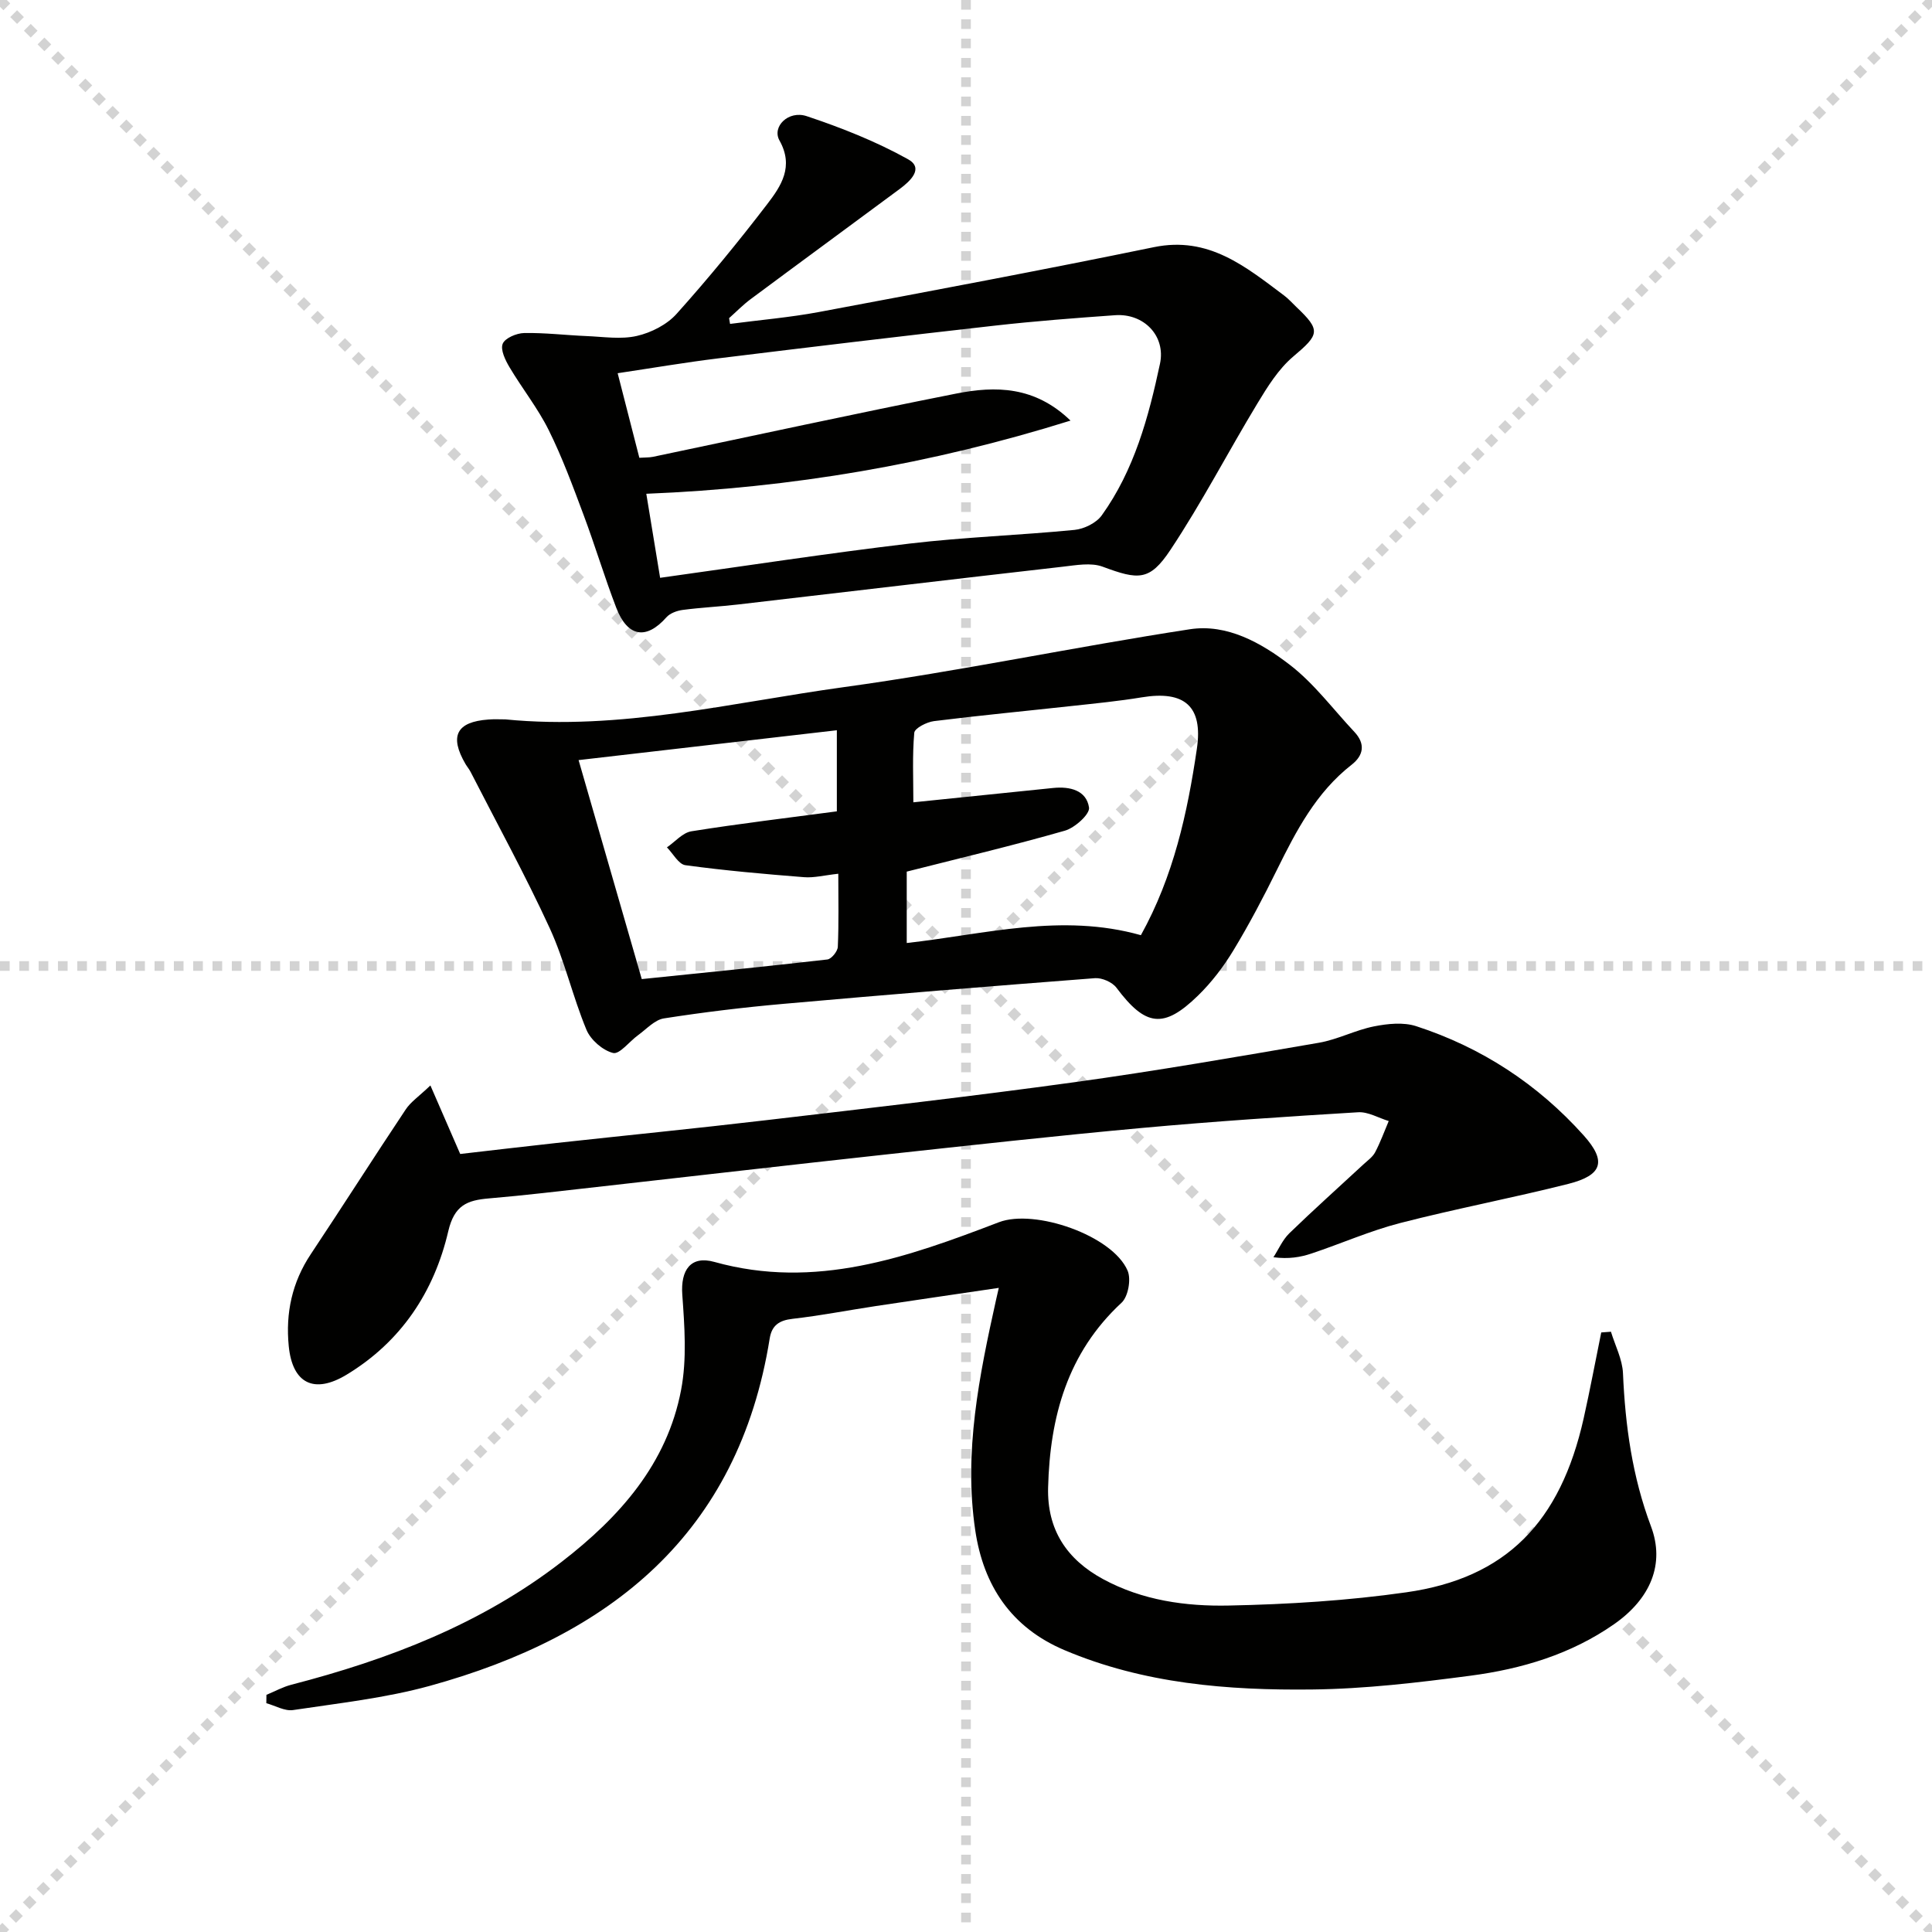
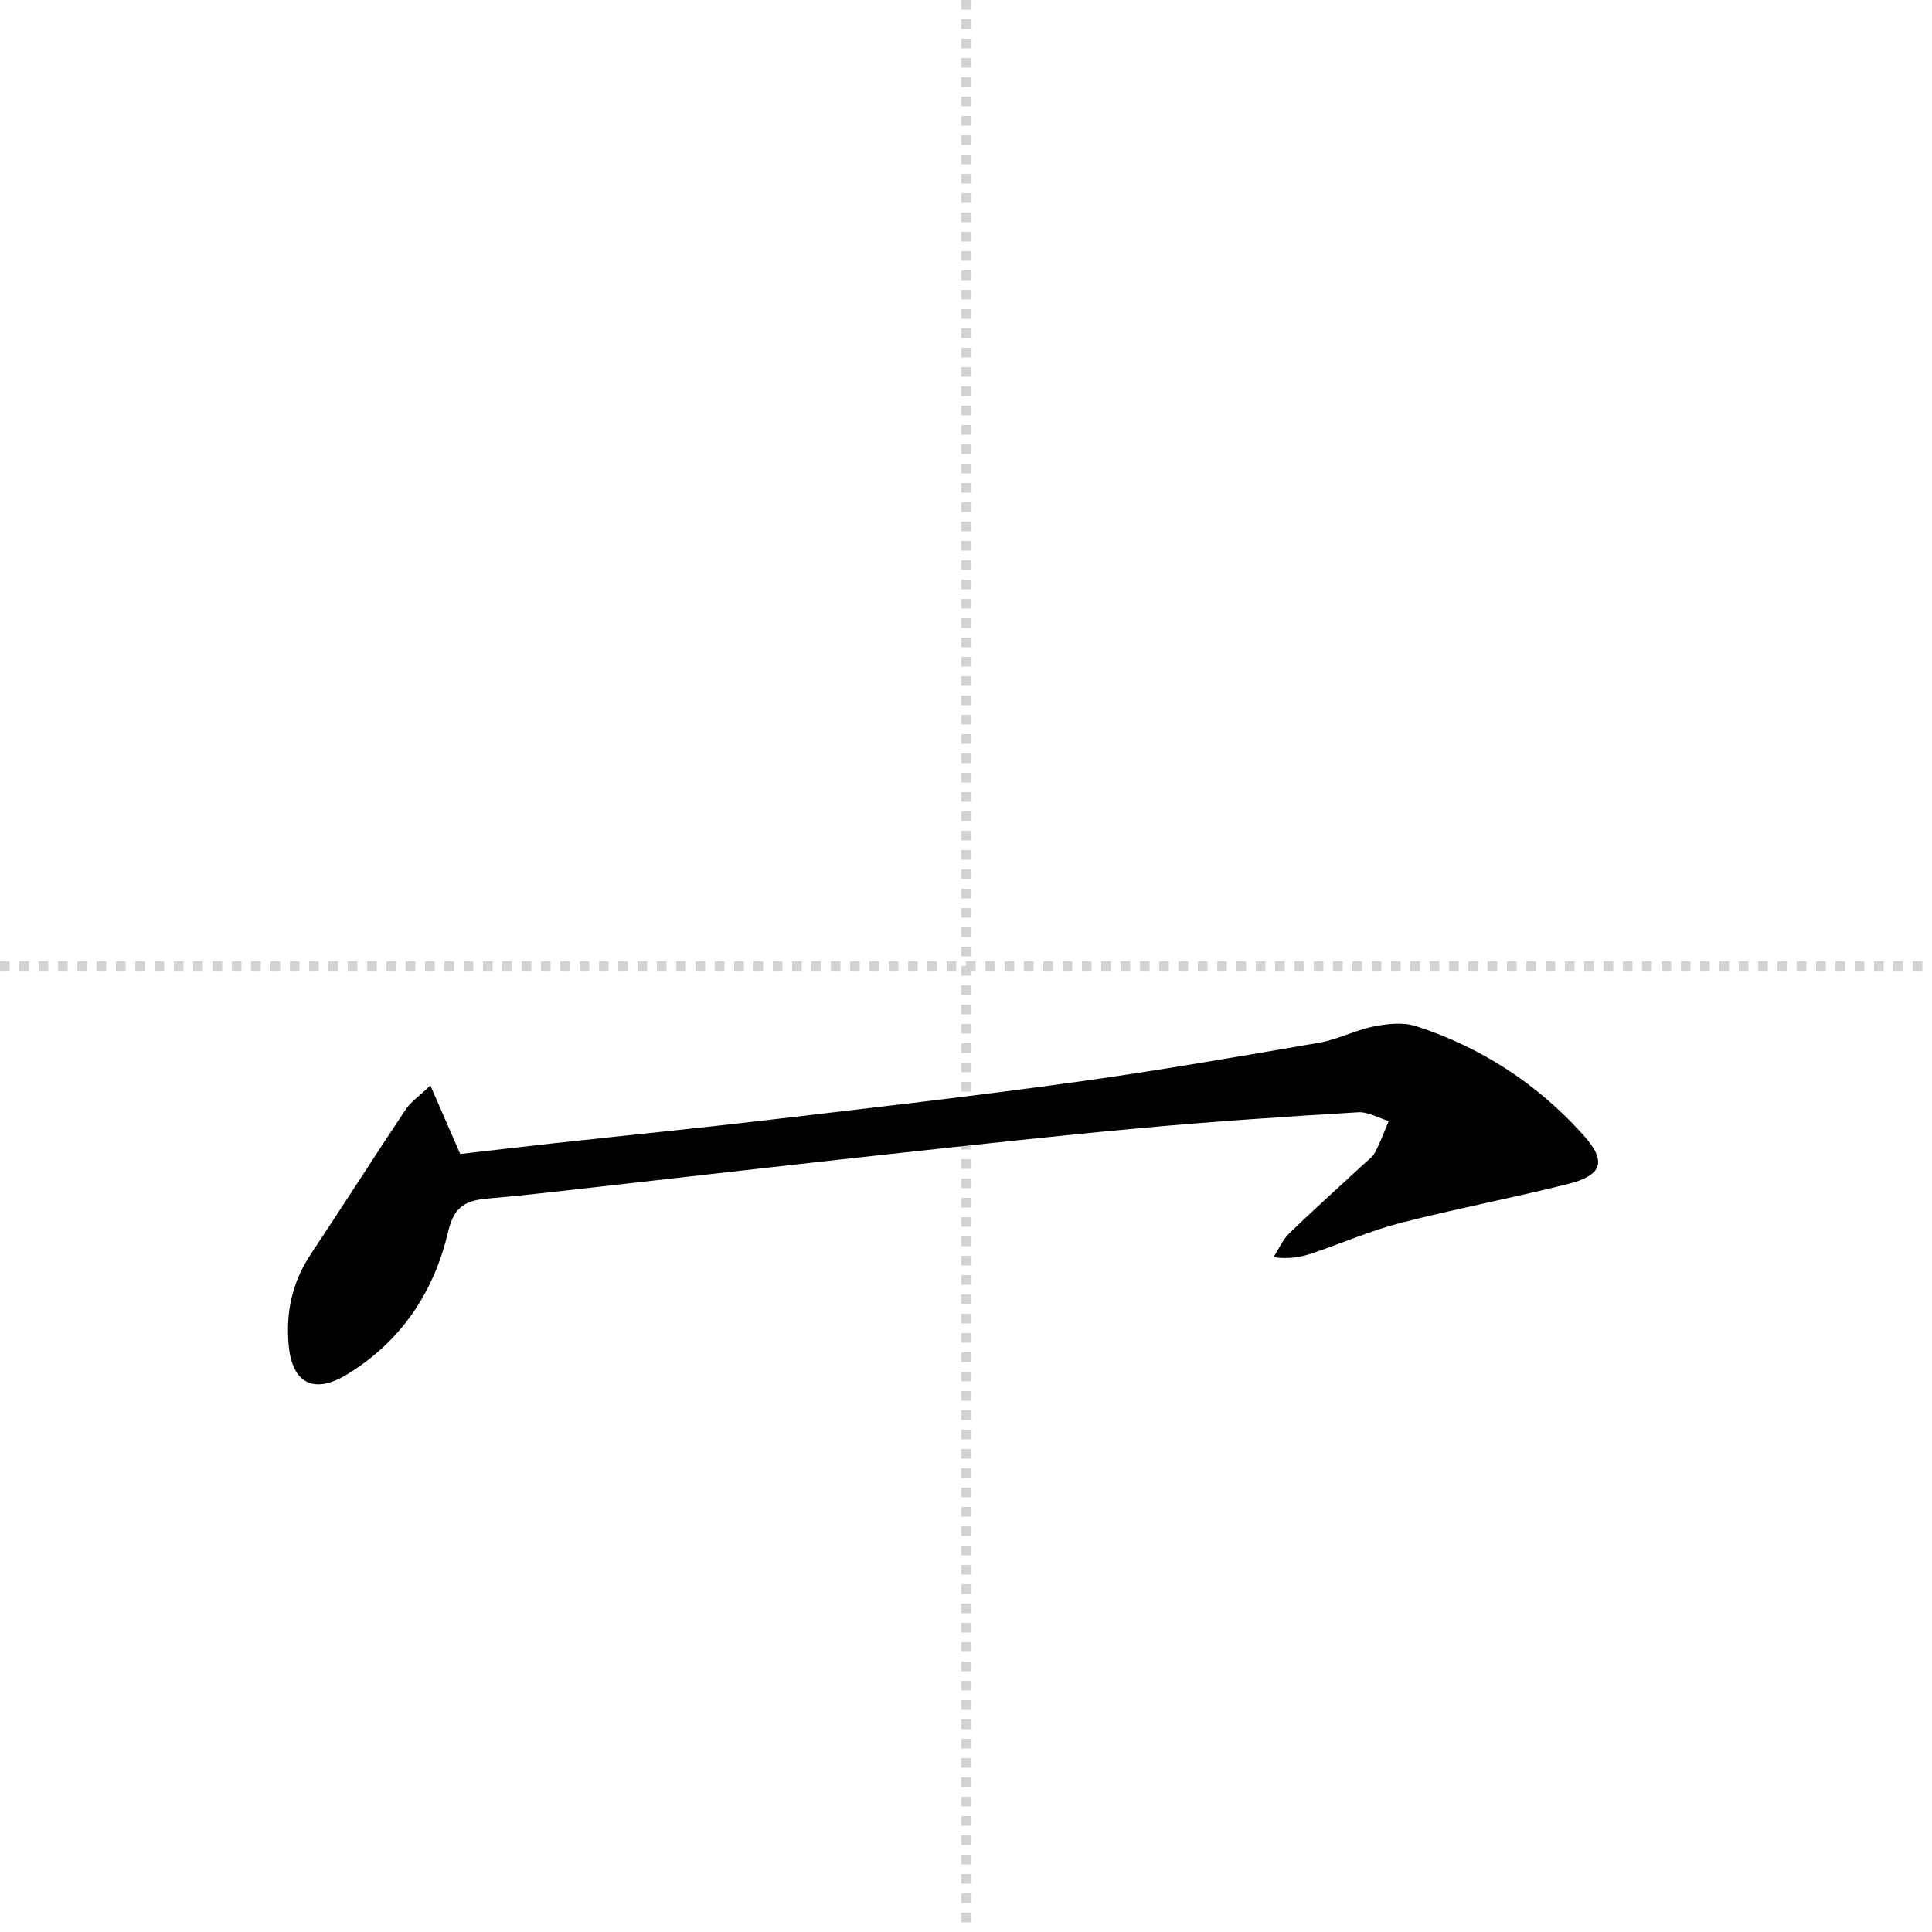
<svg xmlns="http://www.w3.org/2000/svg" enable-background="new 0 0 400 400" viewBox="0 0 400 400">
  <g stroke="lightgray" stroke-dasharray="1,1" stroke-width="1" transform="scale(2, 2)">
-     <line x1="0" y1="0" x2="200" y2="200" />
-     <line x1="200" y1="0" x2="0" y2="200" />
    <line x1="100" y1="0" x2="100" y2="200" />
    <line x1="0" y1="100" x2="200" y2="100" />
  </g>
-   <path d="m104.63 148.94c23.79 2.34 46.86-3.48 70.1-6.68 23.97-3.3 47.7-8.31 71.62-11.98 7.7-1.18 14.76 2.81 20.66 7.34 5.05 3.87 8.98 9.21 13.4 13.91 2.31 2.47 1.93 4.85-.58 6.81-7.34 5.73-11.46 13.66-15.46 21.76-2.79 5.66-5.74 11.27-9.01 16.67-2.05 3.38-4.52 6.63-7.35 9.38-7.11 6.93-10.87 6.35-16.86-1.65-.87-1.16-3-2.09-4.45-1.98-21.52 1.65-43.03 3.41-64.53 5.32-8.27.73-16.52 1.73-24.72 3.01-1.91.3-3.6 2.21-5.33 3.46-1.79 1.29-3.84 4.02-5.18 3.7-2.15-.53-4.65-2.71-5.52-4.8-2.86-6.89-4.51-14.3-7.61-21.05-5.04-10.96-10.86-21.56-16.36-32.31-.3-.59-.74-1.11-1.08-1.68-3.37-5.78-1.86-8.73 4.75-9.2 1.17-.1 2.34-.03 3.51-.03zm131.58 44.68c6.76-12.19 9.63-25.27 11.59-38.6 1.29-8.75-2.5-12.12-11.43-10.64-4.74.78-9.53 1.25-14.31 1.77-9.56 1.05-19.14 1.96-28.69 3.15-1.5.19-3.99 1.46-4.08 2.41-.42 4.7-.19 9.45-.19 14.4 10.16-1.04 19.56-2.01 28.96-2.97 3.45-.35 6.87.47 7.41 4.05.21 1.37-2.93 4.2-4.99 4.79-10.75 3.08-21.64 5.66-32.75 8.48v14.78c16.22-1.81 32.01-6.26 48.48-1.62zm-103.34 9.09c12.77-1.31 25.61-2.59 38.42-4.06.85-.1 2.13-1.68 2.17-2.62.22-4.91.1-9.83.1-15.13-2.87.31-5.02.88-7.11.71-8.2-.65-16.4-1.37-24.54-2.48-1.42-.19-2.56-2.41-3.83-3.69 1.68-1.15 3.25-3.04 5.07-3.33 9.95-1.59 19.97-2.78 30.11-4.13 0-5.75 0-11 0-16.79-18.08 2.09-35.79 4.13-53.47 6.18 4.35 15.06 8.62 29.85 13.08 45.34z" fill="#010100" />
-   <path d="m206.79 266.64c-8.83 1.31-17.16 2.51-25.49 3.77-5.74.87-11.45 1.98-17.22 2.64-2.75.31-4.28 1.35-4.72 4.05-6.49 40.55-33.06 61.65-70.34 71.93-9.21 2.54-18.85 3.59-28.34 5.02-1.73.26-3.69-.91-5.54-1.42.01-.58.01-1.15.02-1.73 1.72-.71 3.39-1.64 5.18-2.1 20.12-5.21 39.27-12.55 55.91-25.41 12.02-9.28 21.86-20.29 24.77-35.65 1.21-6.36.71-13.15.24-19.7-.36-5.07 1.72-8.15 6.65-6.77 20.89 5.83 39.93-.96 58.9-8.22 7.4-2.83 23.52 2.72 26.65 10.03.76 1.77.12 5.36-1.25 6.63-11.22 10.4-14.83 23.64-15.21 38.25-.23 8.73 3.83 14.88 11.38 18.98 8.15 4.42 17.13 5.66 26.06 5.47 12.26-.25 24.59-1.01 36.72-2.74 20.62-2.93 31.88-14.44 36.72-36.01 1.32-5.9 2.43-11.86 3.64-17.79.67-.05 1.34-.1 2.01-.15.87 2.86 2.36 5.7 2.49 8.59.47 10.87 1.93 21.43 5.8 31.71 2.92 7.76-.07 14.96-7.64 20.25-8.93 6.24-19.16 9.28-29.76 10.67-10.86 1.43-21.82 2.73-32.75 2.85-17.48.2-34.88-1.19-51.31-8.16-11-4.67-16.74-13.34-18.44-24.76-2.42-16.25.82-32.07 4.32-47.83.12-.55.26-1.13.55-2.4z" fill="#010100" />
-   <path d="m151.15 67.06c6.15-.81 12.36-1.33 18.45-2.47 23.13-4.34 46.26-8.68 69.31-13.42 11.33-2.33 18.96 4.03 26.95 10.01.93.69 1.7 1.59 2.55 2.39 5.11 4.84 4.75 5.68-.66 10.25-3.05 2.58-5.32 6.24-7.43 9.73-6.09 10.06-11.51 20.55-18.01 30.32-4.3 6.47-6.63 6.2-14.01 3.46-2.42-.9-5.52-.31-8.26 0-22.44 2.56-44.87 5.23-67.3 7.83-3.79.44-7.62.62-11.4 1.12-1.18.16-2.61.67-3.36 1.52-4.17 4.71-8.04 4.13-10.39-1.97-2.44-6.35-4.39-12.88-6.78-19.26-2.21-5.91-4.4-11.87-7.2-17.51-2.26-4.56-5.51-8.63-8.12-13.03-.87-1.46-1.92-3.62-1.41-4.86.48-1.18 2.87-2.19 4.44-2.22 4.3-.08 8.61.45 12.92.63 3.48.14 7.12.73 10.42-.03 2.97-.68 6.23-2.34 8.23-4.58 6.55-7.3 12.78-14.91 18.75-22.7 2.88-3.75 5.58-7.78 2.54-13.19-1.6-2.86 1.86-6.29 5.64-5.03 7.2 2.4 14.37 5.24 20.98 8.92 3.35 1.86.46 4.53-1.72 6.15-10.28 7.62-20.6 15.18-30.86 22.81-1.59 1.18-2.99 2.62-4.47 3.94.06.4.13.8.2 1.19zm-14.48 52.57c17.53-2.44 34.57-5.06 51.67-7.09 11.33-1.34 22.77-1.72 34.13-2.83 1.99-.2 4.5-1.43 5.63-3 6.73-9.37 9.7-20.33 12.06-31.39 1.24-5.8-3.36-10.48-9.29-10.06-8.28.59-16.57 1.22-24.82 2.15-19.14 2.15-38.27 4.44-57.38 6.79-6.84.84-13.64 2-20.79 3.07 1.6 6.25 3.03 11.82 4.49 17.51 1.21-.08 2.04-.04 2.82-.2 20.93-4.38 41.83-8.95 62.81-13.1 8.1-1.6 16.23-1.56 23.64 5.6-28.89 9.03-57.77 13.94-87.83 15.15.99 5.99 1.91 11.62 2.86 17.4z" fill="#010100" />
  <path d="m89.11 224.73c2.22 5.1 4.02 9.24 6.17 14.19 6.04-.69 12.89-1.51 19.76-2.26 14.53-1.59 29.08-3.03 43.6-4.74 21.28-2.5 42.57-4.93 63.8-7.86 16.93-2.34 33.79-5.27 50.63-8.17 3.88-.67 7.53-2.62 11.41-3.39 2.82-.56 6.08-.9 8.73-.04 13.54 4.4 25.17 12.01 34.67 22.61 4.8 5.36 3.89 8.25-3.17 10.04-11.55 2.92-23.27 5.13-34.8 8.1-6.25 1.61-12.22 4.26-18.36 6.31-2.3.77-4.71 1.19-7.9.78 1.08-1.67 1.9-3.61 3.29-4.96 5.01-4.86 10.23-9.52 15.35-14.27.85-.79 1.9-1.52 2.42-2.51 1.09-2.07 1.89-4.3 2.81-6.46-2.11-.64-4.26-1.94-6.32-1.82-14.93.9-29.87 1.89-44.76 3.25-17.86 1.63-35.7 3.61-53.53 5.55-19.81 2.16-39.61 4.46-59.41 6.68-7.43.83-14.85 1.73-22.3 2.36-4.48.38-7.13 1.41-8.39 6.79-2.92 12.53-9.75 22.87-21.06 29.71-6.7 4.05-11.21 1.85-11.97-5.94-.67-6.82.68-13.18 4.56-19.01 6.61-9.94 13.02-20.01 19.64-29.94 1.01-1.56 2.7-2.68 5.13-5z" fill="#010100" />
</svg>